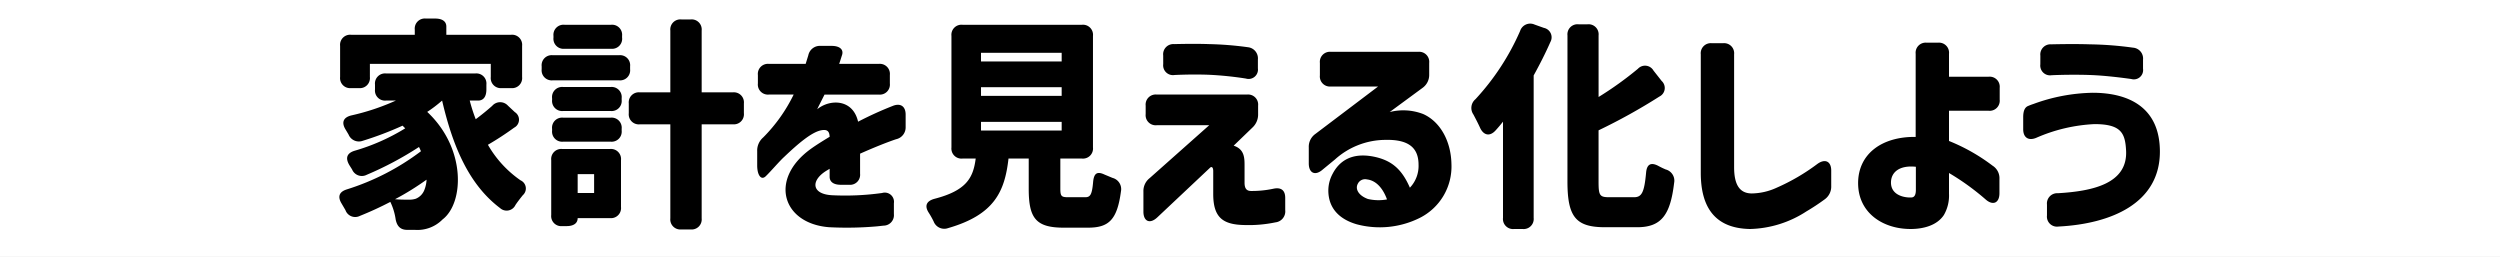
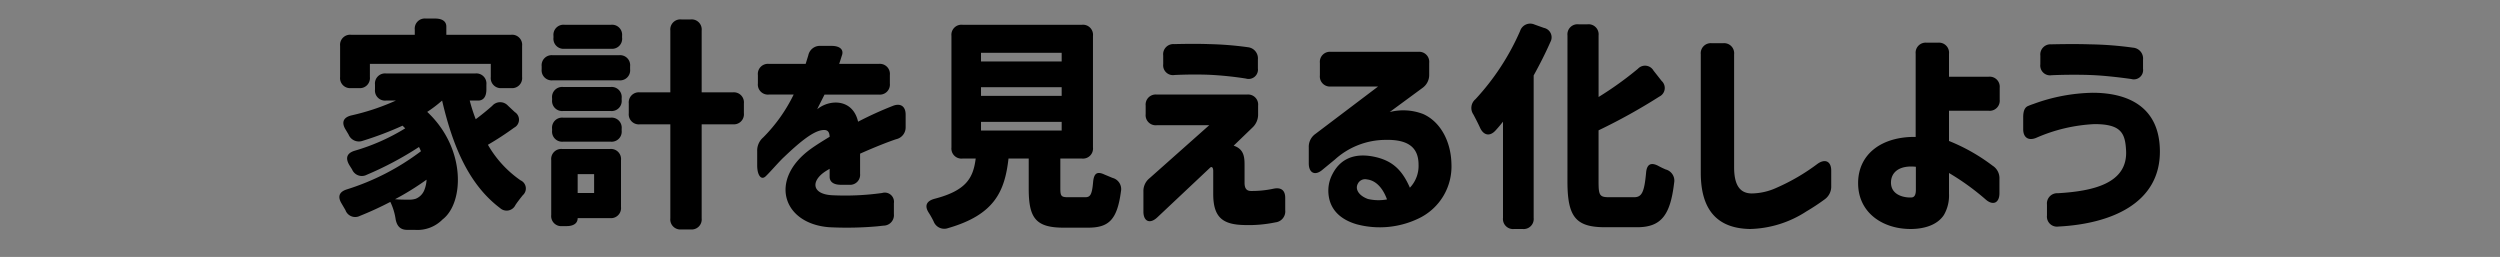
<svg xmlns="http://www.w3.org/2000/svg" width="360" height="37">
  <rect width="100%" height="100%" fill="#808080" stroke="none" />
  <g clip-path="url(#clip-アートボード_6)" data-name="アートボード – 6">
-     <path fill="#fff" d="M0 0h360v37H0z" />
    <path d="M53.264 11.088V9.2h17.408v1.888a1.45 1.45 0 0 0 1.6 1.6h1.312a1.45 1.45 0 0 0 1.6-1.6v-4.48a1.45 1.45 0 0 0-1.6-1.6h-9.312V3.824c0-.736-.576-1.152-1.6-1.152h-1.344a1.45 1.45 0 0 0-1.6 1.6v.736h-9.152a1.45 1.45 0 0 0-1.6 1.6v4.48a1.45 1.45 0 0 0 1.6 1.6h1.088a1.45 1.45 0 0 0 1.6-1.6M49.2 29.328l.544.928a1.488 1.488 0 0 0 2.08.832 48 48 0 0 0 4.384-2.016 8.6 8.6 0 0 1 .768 2.528c.192.96.672 1.5 1.664 1.5h1.088a5.07 5.07 0 0 0 4-1.5c3.072-2.336 3.456-10.176-2.208-15.488a19 19 0 0 0 2.144-1.632c1.568 6.752 3.936 12.16 8.352 15.488a1.4 1.4 0 0 0 2.208-.448c.32-.48.7-.96 1.056-1.408a1.284 1.284 0 0 0-.32-2.144 15.74 15.74 0 0 1-4.7-5.12 44 44 0 0 0 3.776-2.464 1.292 1.292 0 0 0 .1-2.24l-.992-.928a1.51 1.51 0 0 0-2.272.032 36 36 0 0 1-2.368 1.92 24 24 0 0 1-.864-2.688h1.216c.768 0 1.184-.576 1.184-1.6v-.7a1.45 1.45 0 0 0-1.6-1.6H55.6a1.45 1.45 0 0 0-1.6 1.6v.7a1.45 1.45 0 0 0 1.6 1.6h1.408a33 33 0 0 1-6.432 2.144c-1.152.288-1.44 1.024-.8 2.048l.416.7a1.607 1.607 0 0 0 2.048.9 48 48 0 0 0 5.728-2.176l.384.384a29.6 29.6 0 0 1-7.3 3.232c-1.12.352-1.344 1.056-.736 2.08l.384.608a1.52 1.52 0 0 0 2.112.768 48 48 0 0 0 7.52-4c.128.224.192.416.288.608a35 35 0 0 1-10.688 5.5c-1.116.356-1.34 1.06-.732 2.052m7.68-.64a39 39 0 0 0 4.544-2.816 4.4 4.4 0 0 1-.288 1.408 2.22 2.22 0 0 1-1.28 1.344 3.1 3.1 0 0 1-.992.128c-.576 0-1.248 0-1.984-.064m32.7-23.264v-.256a1.45 1.45 0 0 0-1.6-1.6H81.3a1.45 1.45 0 0 0-1.6 1.6v.256a1.45 1.45 0 0 0 1.6 1.6h6.688a1.45 1.45 0 0 0 1.596-1.6ZM78 9.968a1.45 1.45 0 0 0 1.6 1.6h9.536a1.45 1.45 0 0 0 1.6-1.6v-.416a1.45 1.45 0 0 0-1.6-1.6H79.6a1.45 1.45 0 0 0-1.6 1.6Zm1.376 20.992a1.45 1.45 0 0 0 1.6 1.6h.608c1.024 0 1.6-.416 1.6-1.152h4.64a1.45 1.45 0 0 0 1.6-1.6v-6.752a1.45 1.45 0 0 0-1.6-1.6h-6.848a1.45 1.45 0 0 0-1.6 1.6Zm.128-12.16a1.45 1.45 0 0 0 1.6 1.6h6.816a1.45 1.45 0 0 0 1.6-1.6v-.256a1.45 1.45 0 0 0-1.6-1.6H81.1a1.45 1.45 0 0 0-1.6 1.6Zm0-4.416a1.45 1.45 0 0 0 1.6 1.6h6.816a1.45 1.45 0 0 0 1.6-1.6v-.256a1.45 1.45 0 0 0-1.6-1.6H81.1a1.45 1.45 0 0 0-1.6 1.6Zm3.68 13.408v-2.72h2.368v2.72Zm7.36-11.488a1.45 1.45 0 0 0 1.6 1.6h4.384V31.44a1.45 1.45 0 0 0 1.6 1.6h1.312a1.45 1.45 0 0 0 1.6-1.6V17.9h4.48a1.45 1.45 0 0 0 1.6-1.6v-1.4a1.45 1.45 0 0 0-1.6-1.6h-4.48V4.4a1.45 1.45 0 0 0-1.6-1.6h-1.312a1.45 1.45 0 0 0-1.6 1.6v8.9h-4.384a1.45 1.45 0 0 0-1.6 1.6Zm28.864 16.416a50 50 0 0 0 6.912-.128l.9-.1a1.505 1.505 0 0 0 1.5-1.66v-1.568a1.326 1.326 0 0 0-1.7-1.472 38.4 38.4 0 0 1-7.232.32c-2.816-.16-3.04-1.952-1.088-3.328.224-.16.512-.32.768-.48v1.152c0 .736.576 1.152 1.6 1.152h1.184a1.45 1.45 0 0 0 1.6-1.6v-2.88c2.016-.9 3.936-1.664 5.184-2.08a1.74 1.74 0 0 0 1.376-1.76V16.5c0-1.184-.736-1.7-1.856-1.248a52 52 0 0 0-4.992 2.272c-.64-2.816-3.136-3.2-4.96-2.368a4.4 4.4 0 0 0-.928.576c.192-.416.416-.832 1.056-2.112h7.808a1.45 1.45 0 0 0 1.6-1.6V10.8a1.45 1.45 0 0 0-1.6-1.6h-5.7c.16-.448.288-.9.416-1.28.256-.8-.352-1.312-1.5-1.312h-1.568a1.7 1.7 0 0 0-1.788 1.344l-.384 1.248h-5.28a1.45 1.45 0 0 0-1.6 1.6v1.216a1.45 1.45 0 0 0 1.6 1.6h3.552a22.9 22.9 0 0 1-4.388 6.176 2.49 2.49 0 0 0-.864 1.984v2.048c0 1.408.576 2.176 1.216 1.568.768-.736 1.92-2.112 2.688-2.816 1.984-1.888 3.9-3.52 5.28-3.808.928-.192 1.216.16 1.248.928-.9.544-1.984 1.216-2.688 1.728-6.108 4.384-4.124 10.784 2.628 11.296m21.856-13.92v-1.248h11.616V18.8Zm-7.52 11.84a12 12 0 0 1 .7 1.248 1.636 1.636 0 0 0 2.08.96c6.656-1.92 8.16-5.248 8.7-10.016h2.912v4.352c0 4.192.992 5.6 5.024 5.6h3.52c2.976 0 4.192-1.12 4.736-5.216a1.67 1.67 0 0 0-1.216-1.952l-1.152-.48c-1.024-.48-1.5-.224-1.632.992-.16 1.92-.416 2.272-1.152 2.272h-2.424c-.992 0-1.152-.128-1.152-1.248v-4.32h3.1a1.45 1.45 0 0 0 1.6-1.6V5.168a1.45 1.45 0 0 0-1.6-1.6h-17.18a1.45 1.45 0 0 0-1.6 1.6v16.064a1.45 1.45 0 0 0 1.6 1.6h1.892c-.352 2.784-1.344 4.608-5.92 5.792-1.188.32-1.48 1.024-.836 2.016m7.52-16.832V12.56h11.616v1.248Zm0-4.96V7.6h11.616v1.248Zm25.376 22.464 7.616-7.168c.256-.224.448 0 .448.48v3.3c0 3.36 1.344 4.416 4.448 4.48a19 19 0 0 0 4.512-.384 1.59 1.59 0 0 0 1.408-1.764V28.5c0-1.152-.64-1.568-1.76-1.312a14.7 14.7 0 0 1-3.168.312c-.672 0-.928-.416-.928-1.184v-2.428c0-1.12 0-2.4-1.568-2.912l2.688-2.592a2.55 2.55 0 0 0 .832-1.952v-1.216a1.45 1.45 0 0 0-1.6-1.6h-12.992a1.45 1.45 0 0 0-1.6 1.6v1.216a1.45 1.45 0 0 0 1.6 1.6h7.552l-8.576 7.616a2.36 2.36 0 0 0-.9 1.952v2.88c.004 1.408.932 1.82 1.988.832m.864-22.08a1.41 1.41 0 0 0 1.632 1.568c1.344-.064 3.2-.1 4.96-.032a49 49 0 0 1 5.312.544 1.348 1.348 0 0 0 1.728-1.472V8.56A1.614 1.614 0 0 0 179.7 6.8a48 48 0 0 0-5.6-.448c-1.664-.064-3.68-.032-5.024 0a1.465 1.465 0 0 0-1.576 1.632ZM195.376 32.3a12.9 12.9 0 0 0 9.024-.9 8.28 8.28 0 0 0 4.608-7.776c-.064-3.328-1.632-6.112-4.064-7.2a7.94 7.94 0 0 0-4.832-.288l4.7-3.456a2.29 2.29 0 0 0 .992-1.952V9.064a1.45 1.45 0 0 0-1.6-1.6h-12.54a1.45 1.45 0 0 0-1.6 1.6v1.792a1.45 1.45 0 0 0 1.6 1.6h6.784l-9.024 6.824a2.26 2.26 0 0 0-.96 1.952v2.3c0 1.376.9 1.824 1.952.928l1.824-1.5a10.92 10.92 0 0 1 7.168-2.816c3.456-.1 4.864 1.152 4.864 3.584a4.55 4.55 0 0 1-1.248 3.3c-1.12-2.56-2.528-3.936-5.248-4.48-3.136-.608-4.928.64-5.888 2.5a5.07 5.07 0 0 0-.608 2.368c0 2.552 1.568 4.152 4.096 4.884m.192-5.92a1.17 1.17 0 0 1 1.28-.544c1.376.16 2.336 1.376 2.88 2.88a6.7 6.7 0 0 1-2.752-.064c-1.312-.476-1.92-1.436-1.408-2.268ZM222.32 4.016l-1.344-.48a1.525 1.525 0 0 0-2.08.928 35.1 35.1 0 0 1-6.432 9.824 1.643 1.643 0 0 0-.288 2.208c.32.608.672 1.28.96 1.92.512 1.088 1.408 1.28 2.24.352q.528-.576 1.056-1.248v13.856a1.45 1.45 0 0 0 1.6 1.6h1.216a1.45 1.45 0 0 0 1.6-1.6V10.864c.864-1.568 1.7-3.2 2.4-4.8a1.386 1.386 0 0 0-.928-2.048m3.392 22.112c0 5.088 1.184 6.592 5.408 6.592h4.64c3.488 0 4.768-1.792 5.312-6.368a1.67 1.67 0 0 0-1.216-1.952 12 12 0 0 1-1.12-.544c-1.024-.512-1.6-.192-1.7 1.024-.256 2.784-.608 3.52-1.728 3.52h-3.58c-1.376 0-1.536-.256-1.536-2.24v-7.392a84 84 0 0 0 8.768-4.868 1.37 1.37 0 0 0 .32-2.24l-1.18-1.5a1.4 1.4 0 0 0-2.24-.256 49.4 49.4 0 0 1-5.664 4.064V5.1a1.45 1.45 0 0 0-1.6-1.6h-1.28a1.45 1.45 0 0 0-1.6 1.6Zm26.272 6.848a15.5 15.5 0 0 0 8.128-2.528 31 31 0 0 0 2.624-1.728 2.26 2.26 0 0 0 .96-1.952V24.56c0-1.312-.864-1.76-1.984-.96a29.4 29.4 0 0 1-5.856 3.424 8.9 8.9 0 0 1-3.584.832c-1.76 0-2.56-1.248-2.56-3.776V7.824a1.45 1.45 0 0 0-1.6-1.6h-1.6a1.45 1.45 0 0 0-1.6 1.6V24.88c0 5.02 2.08 8 7.072 8.096m23.136 0c1.856 0 3.808-.512 4.8-2.016a5.6 5.6 0 0 0 .736-3.072v-2.976a35.5 35.5 0 0 1 5.312 3.84c1.056.9 1.952.448 1.952-.928v-2.048a2.13 2.13 0 0 0-.992-1.92 27 27 0 0 0-6.272-3.556v-4.352h5.7a1.45 1.45 0 0 0 1.6-1.6v-1.7a1.45 1.45 0 0 0-1.6-1.6h-5.7v-3.3a1.45 1.45 0 0 0-1.6-1.6h-1.6a1.45 1.45 0 0 0-1.6 1.6v11.968c-4.928-.064-8.288 2.5-8.288 6.656 0 4.268 3.552 6.604 7.552 6.604m-2.82-6.688c0-1.44 1.152-2.528 3.584-2.272v3.328c0 .512-.1 1.056-.608 1.088-.924.068-2.976-.256-2.976-2.144m24.1 6.336c7.616-.384 14.624-3.36 14.624-10.784 0-6.336-4.416-8.48-9.7-8.48a25.9 25.9 0 0 0-8.48 1.6q-.432.144-.768.288c-.512.192-.736.736-.736 1.632v1.728c0 1.184.736 1.7 1.856 1.248a23.6 23.6 0 0 1 8.416-1.984c3.84 0 4.416 1.312 4.544 3.808.256 4.8-4.9 5.856-9.824 6.144a1.48 1.48 0 0 0-1.568 1.632v1.568a1.446 1.446 0 0 0 1.636 1.6m-2.592-23.36a1.41 1.41 0 0 0 1.632 1.568c1.44-.064 3.52-.1 5.472-.032 2.016.064 4.384.352 5.984.576a1.335 1.335 0 0 0 1.7-1.472V8.592a1.566 1.566 0 0 0-1.44-1.728 50 50 0 0 0-6.24-.48c-1.856-.064-4.064-.032-5.536 0a1.465 1.465 0 0 0-1.568 1.632Z" data-name="パス 549" />
  </g>
</svg>